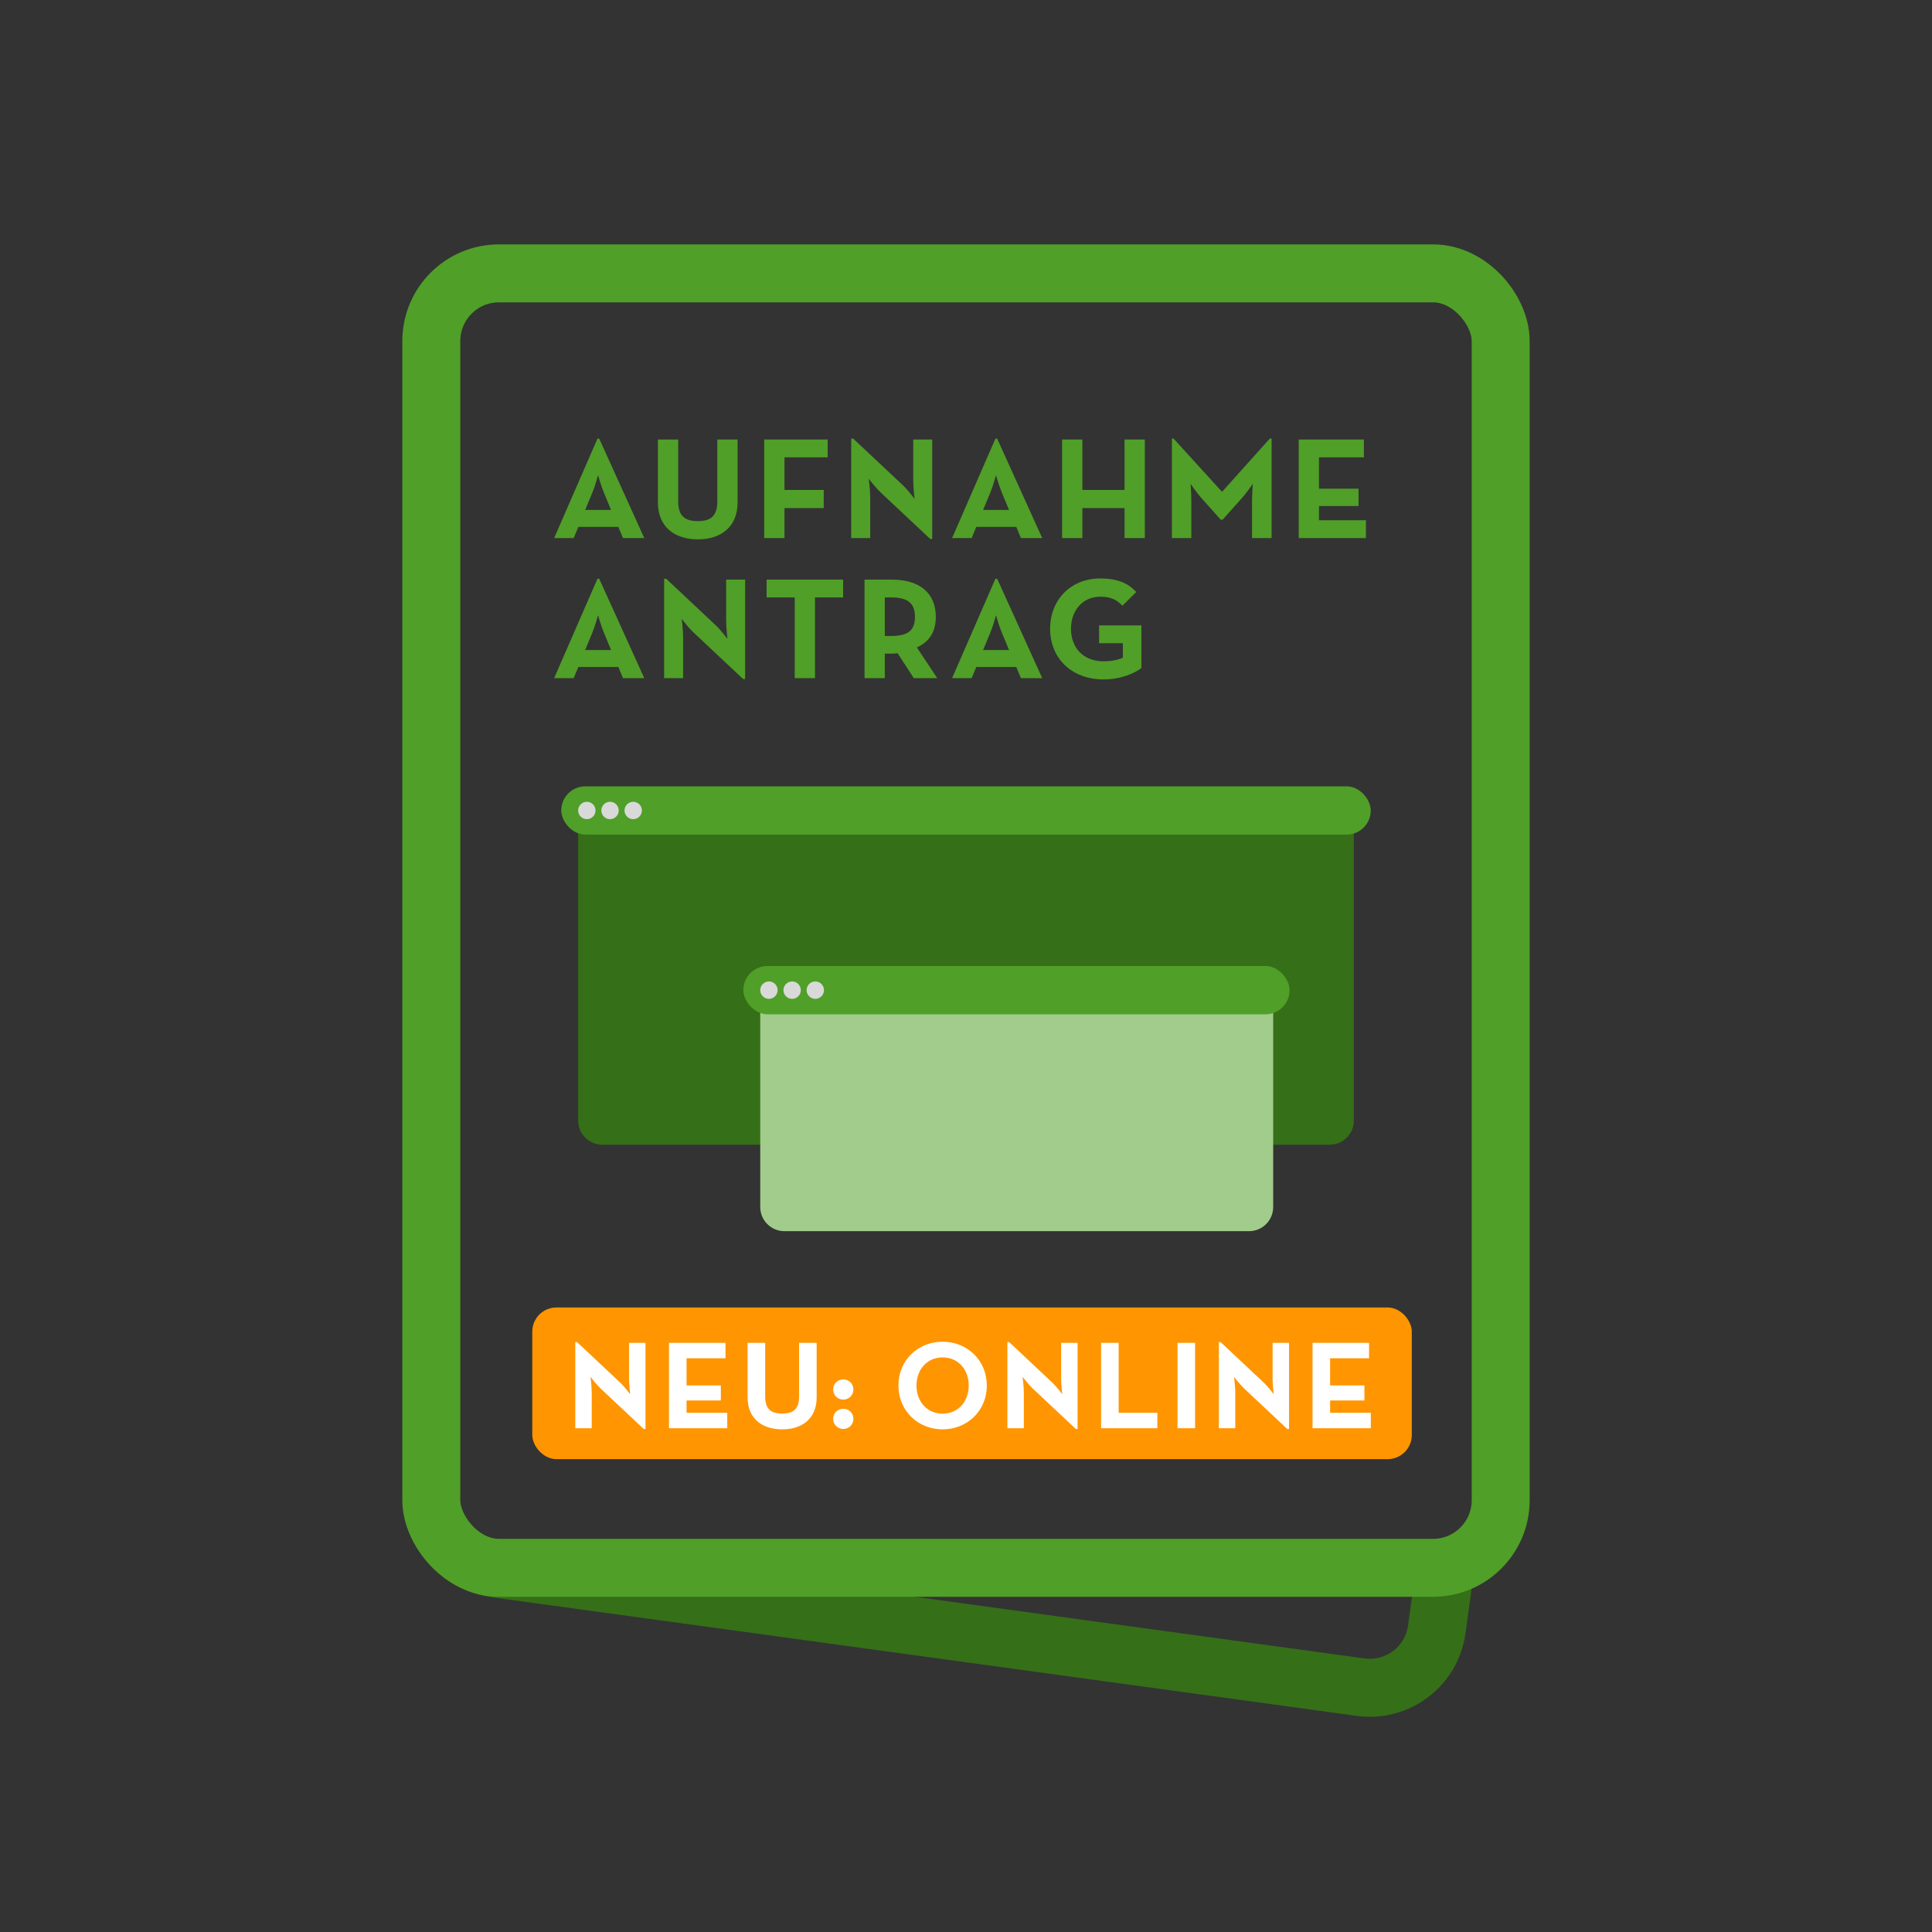
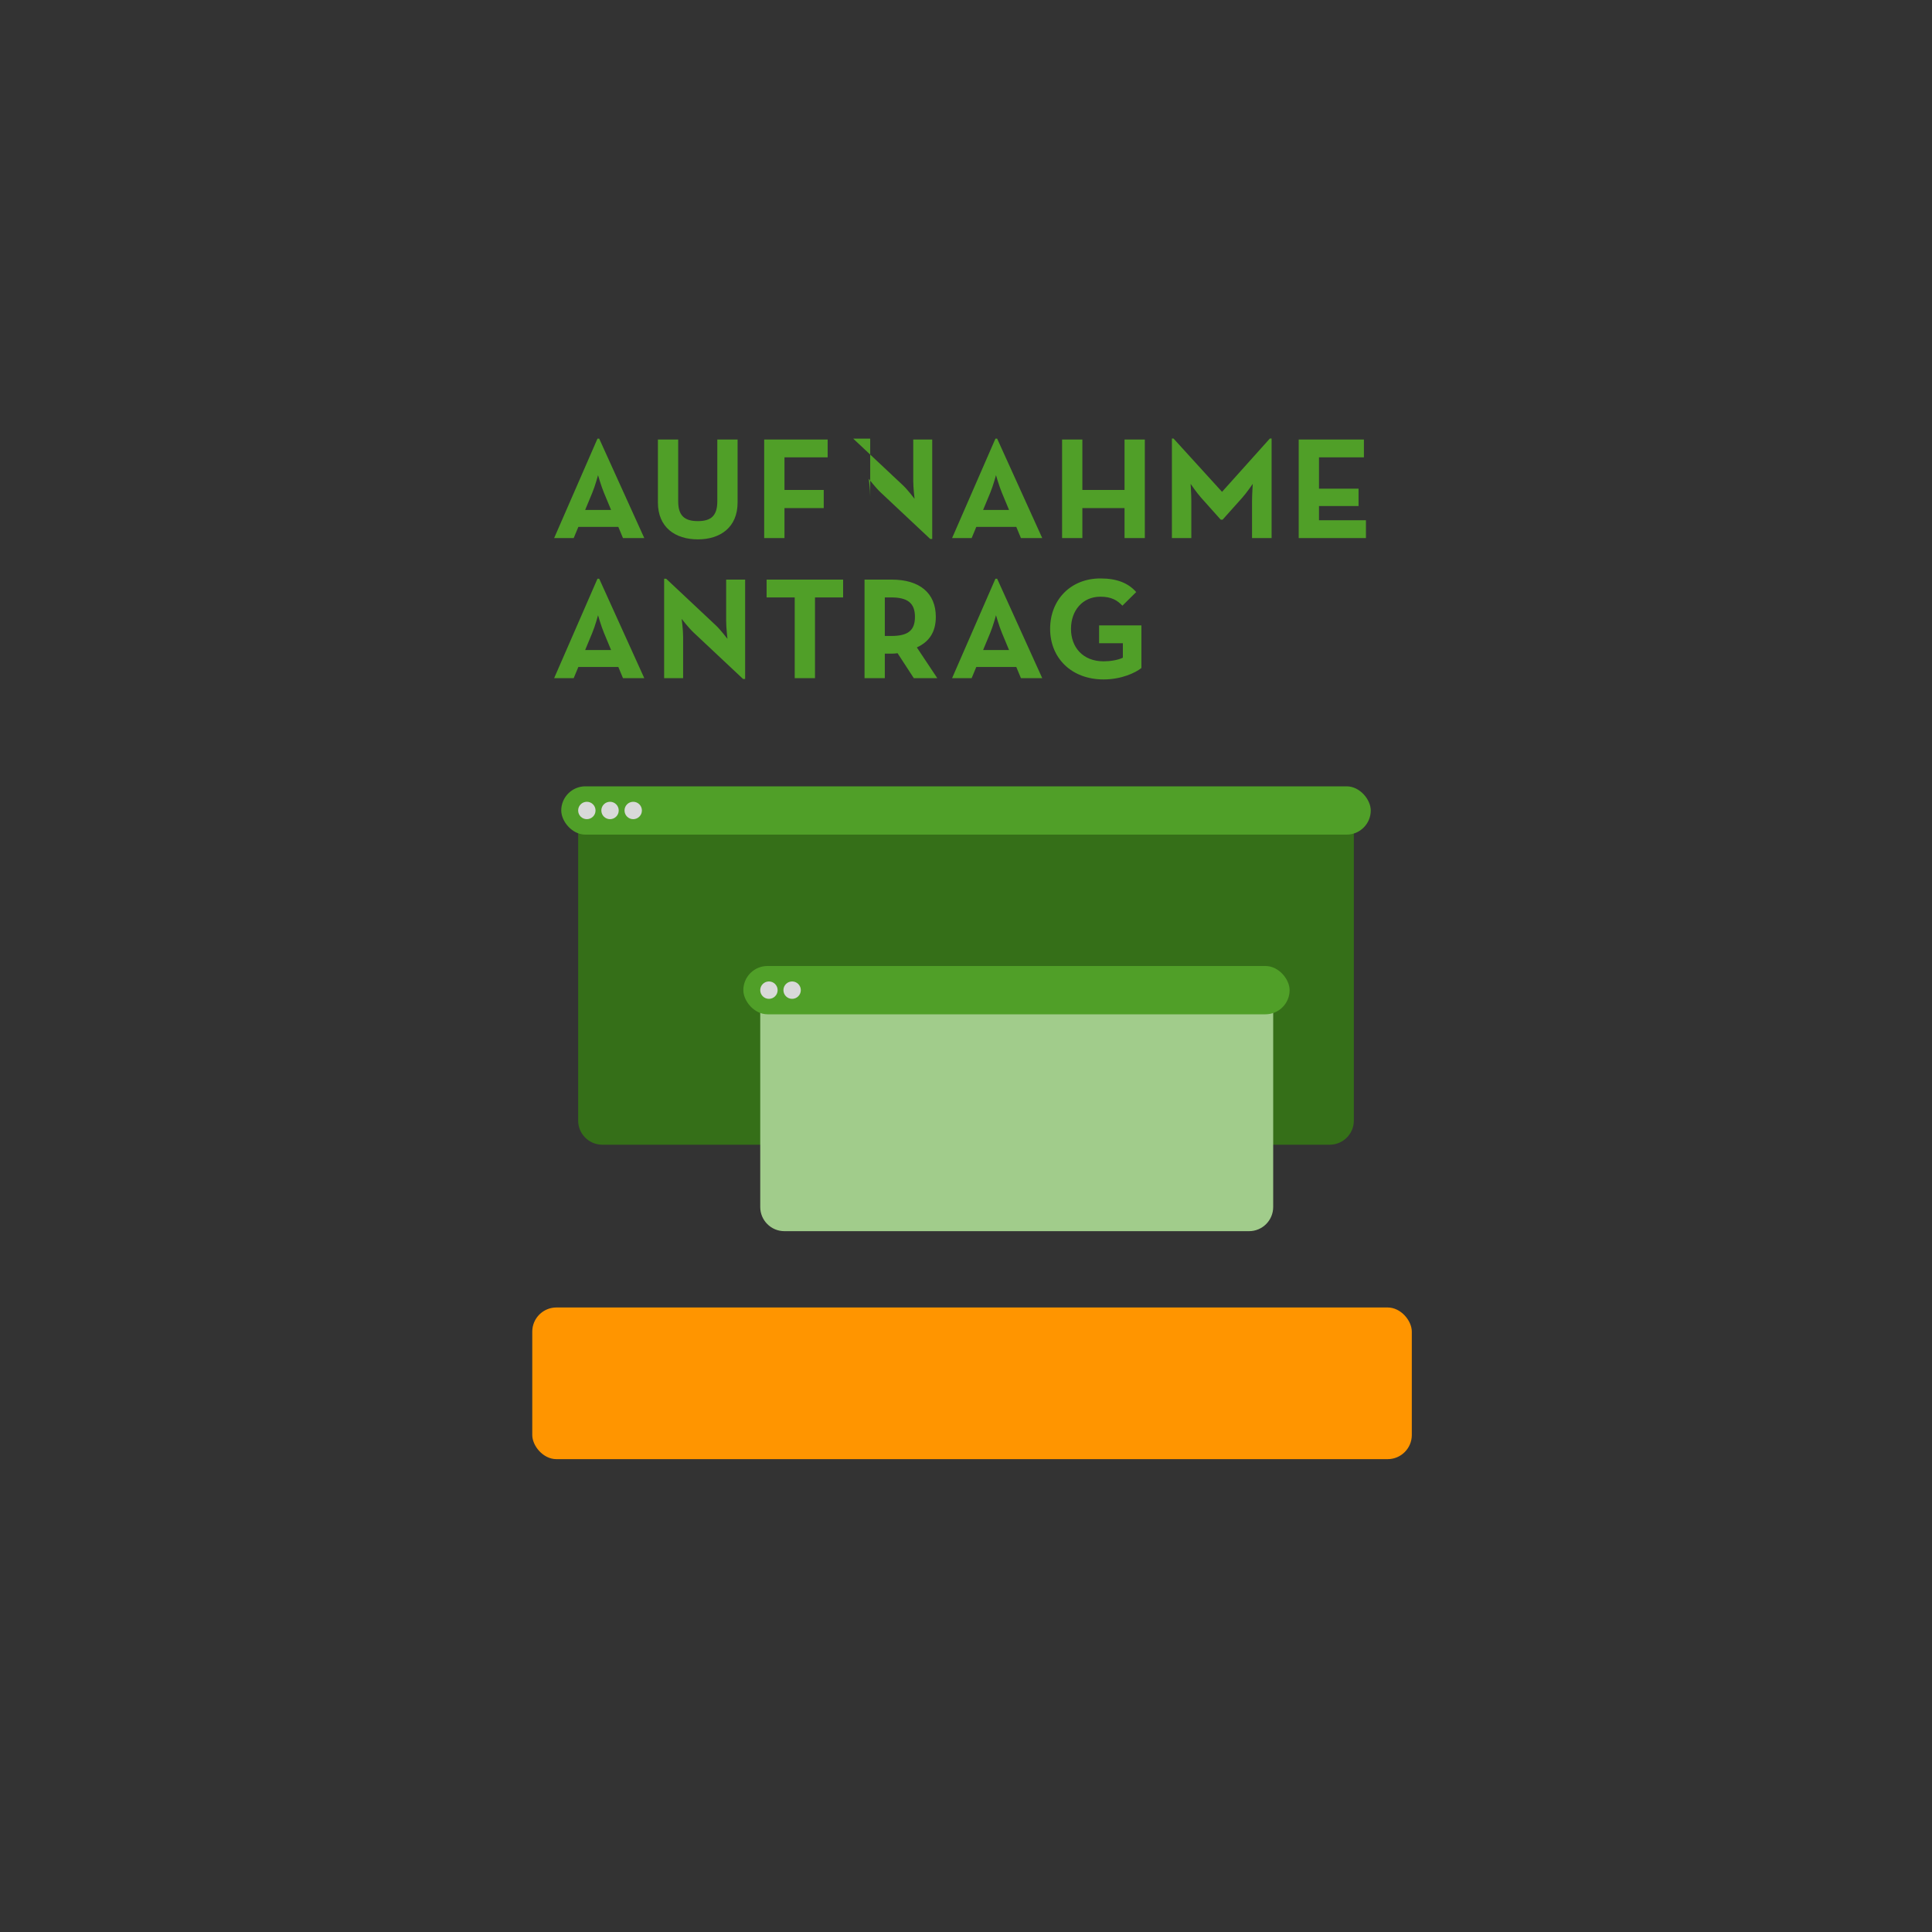
<svg xmlns="http://www.w3.org/2000/svg" width="4000" height="4000" viewBox="0 0 4000 4000" fill="none">
  <rect x="0" y="0" width="4000" height="4000" fill="#333333" stroke="none" />
-   <path fill-rule="evenodd" clip-rule="evenodd" d="M2938.24 3198L2915.31 3365.24C2909.31 3409.01 2868.95 3439.63 2825.18 3433.63L1413.18 3240H895C925.678 3275.38 968.839 3300.19 1018.88 3307.05L2808.88 3552.52C2918.31 3567.52 3019.19 3490.98 3034.2 3381.54L3059.37 3198H2938.24Z" fill="#356F18" />
-   <rect x="893" y="566" width="2214" height="2680" rx="140" stroke="#509F28" stroke-width="120" />
  <path d="M1197 1669H2803V2320C2803 2347.61 2780.61 2370 2753 2370H1247C1219.39 2370 1197 2347.61 1197 2320V1669Z" fill="#356F18" />
  <path d="M1574 2050H2636V2499C2636 2526.61 2613.61 2549 2586 2549H1624C1596.39 2549 1574 2526.61 1574 2499V2050Z" fill="#A1CC8B" />
  <rect x="1162" y="1628" width="1676" height="100" rx="50" fill="#509F28" />
  <rect x="1539" y="2000" width="1131" height="100" rx="50" fill="#509F28" />
-   <path d="M1147.3 1114L1237 908.2H1240.6L1333.9 1114H1289.8L1280.2 1090.9H1197.4L1187.8 1114H1147.3ZM1211.5 1055.8H1265.2L1250.5 1020.4C1244.5 1006 1238.2 983.8 1238.2 983.8C1238.2 983.8 1232.2 1006 1226.2 1020.4L1211.5 1055.8ZM1444.91 1116.7C1397.81 1116.7 1362.11 1091.8 1362.11 1040.2V910H1404.11V1037.8C1404.11 1067.5 1417.01 1078.9 1444.91 1078.9C1472.51 1078.9 1485.11 1067.5 1485.11 1037.8V910H1527.11V1040.2C1527.11 1091.8 1491.41 1116.7 1444.91 1116.7ZM1582.17 1114V910H1713.57V946.9H1624.17V1014.4H1705.47V1051.9H1624.17V1114H1582.17ZM1925.87 1115.8L1822.97 1019.2C1812.77 1009.6 1798.67 991.3 1798.67 991.3C1798.67 991.3 1801.67 1013.8 1801.67 1028.5V1114H1762.37V908.2H1766.57L1869.47 1004.8C1879.37 1014.1 1893.47 1032.7 1893.47 1032.7C1893.47 1032.7 1890.77 1009.6 1890.77 995.5V910H1930.07V1115.8H1925.87ZM1971.22 1114L2060.92 908.2H2064.52L2157.82 1114H2113.72L2104.12 1090.9H2021.32L2011.72 1114H1971.22ZM2035.42 1055.8H2089.12L2074.42 1020.4C2068.42 1006 2062.12 983.8 2062.12 983.8C2062.12 983.8 2056.12 1006 2050.12 1020.4L2035.42 1055.8ZM2198.94 1114V910H2240.94V1014.4H2328.24V910H2370.24V1114H2328.24V1051.9H2240.94V1114H2198.94ZM2426.31 1114V907.9H2429.61L2530.11 1018.3L2629.11 907.9H2632.71V1114H2592.21V1037.5C2592.21 1023.7 2593.71 1001.8 2593.71 1001.8C2593.71 1001.8 2581.41 1019.8 2571.81 1030.6L2531.31 1075.9H2527.41L2486.91 1030.6C2477.31 1019.8 2465.01 1001.8 2465.01 1001.8C2465.01 1001.8 2466.51 1023.7 2466.51 1037.5V1114H2426.31ZM2688.83 1114V910H2823.83V946.9H2730.83V1011.7H2812.73V1047.7H2730.83V1077.1H2828.03V1114H2688.83ZM1147.3 1404L1237 1198.2H1240.6L1333.9 1404H1289.8L1280.2 1380.9H1197.4L1187.8 1404H1147.3ZM1211.5 1345.8H1265.2L1250.5 1310.4C1244.5 1296 1238.2 1273.8 1238.2 1273.8C1238.2 1273.8 1232.2 1296 1226.2 1310.4L1211.5 1345.8ZM1538.52 1405.8L1435.62 1309.2C1425.42 1299.6 1411.32 1281.3 1411.32 1281.3C1411.32 1281.3 1414.32 1303.8 1414.32 1318.5V1404H1375.02V1198.2H1379.22L1482.12 1294.8C1492.02 1304.1 1506.12 1322.7 1506.12 1322.7C1506.12 1322.7 1503.42 1299.6 1503.42 1285.5V1200H1542.72V1405.8H1538.52ZM1645.37 1404V1236.9H1587.17V1200H1745.57V1236.9H1687.37V1404H1645.37ZM1898.21 1340.4L1940.51 1404H1891.91L1858.31 1352.4C1854.41 1353 1850.21 1353.3 1846.31 1353.3H1831.91V1404H1789.91V1200H1846.31C1903.31 1200 1937.51 1227.3 1937.51 1277.1C1937.51 1308.9 1923.41 1329 1898.21 1340.4ZM1831.91 1316.7H1845.11C1879.31 1316.7 1894.31 1305.9 1894.31 1277.1C1894.31 1248.3 1878.71 1236.9 1845.11 1236.9H1831.91V1316.7ZM1971.22 1404L2060.92 1198.2H2064.52L2157.82 1404H2113.72L2104.12 1380.9H2021.32L2011.72 1404H1971.22ZM2035.42 1345.8H2089.12L2074.42 1310.4C2068.42 1296 2062.12 1273.8 2062.12 1273.8C2062.12 1273.8 2056.12 1296 2050.12 1310.4L2035.42 1345.8ZM2284.87 1406.7C2218.27 1406.7 2174.17 1362.3 2174.17 1302C2174.17 1241.7 2216.77 1197.6 2278.27 1197.6C2311.57 1197.6 2335.57 1206.6 2352.37 1225.8L2323.87 1254C2313.67 1243.5 2301.97 1235.4 2278.27 1235.4C2241.37 1235.4 2217.37 1263.9 2217.37 1302C2217.37 1340.1 2241.97 1369.2 2284.87 1369.2C2298.07 1369.2 2314.27 1366.8 2324.77 1361.7V1331.7H2275.57V1294.8H2363.17V1383C2351.47 1392.6 2322.07 1406.7 2284.87 1406.7Z" fill="#509F28" />
+   <path d="M1147.3 1114L1237 908.2H1240.6L1333.9 1114H1289.8L1280.2 1090.9H1197.4L1187.8 1114H1147.3ZM1211.5 1055.8H1265.2L1250.5 1020.4C1244.5 1006 1238.2 983.8 1238.2 983.8C1238.2 983.8 1232.2 1006 1226.2 1020.4L1211.5 1055.8ZM1444.91 1116.7C1397.81 1116.7 1362.11 1091.8 1362.11 1040.2V910H1404.11V1037.8C1404.11 1067.5 1417.01 1078.9 1444.91 1078.9C1472.51 1078.9 1485.11 1067.5 1485.11 1037.8V910H1527.11V1040.2C1527.11 1091.8 1491.41 1116.7 1444.91 1116.7ZM1582.17 1114V910H1713.57V946.9H1624.17V1014.4H1705.47V1051.9H1624.17V1114H1582.17ZM1925.87 1115.8L1822.97 1019.2C1812.77 1009.6 1798.67 991.3 1798.67 991.3C1798.67 991.3 1801.67 1013.8 1801.67 1028.5V1114V908.2H1766.57L1869.47 1004.8C1879.37 1014.1 1893.47 1032.7 1893.47 1032.7C1893.47 1032.7 1890.77 1009.6 1890.77 995.5V910H1930.07V1115.8H1925.87ZM1971.22 1114L2060.92 908.2H2064.52L2157.82 1114H2113.72L2104.12 1090.9H2021.32L2011.72 1114H1971.22ZM2035.42 1055.8H2089.12L2074.42 1020.4C2068.42 1006 2062.12 983.8 2062.12 983.8C2062.12 983.8 2056.12 1006 2050.12 1020.4L2035.42 1055.8ZM2198.94 1114V910H2240.94V1014.4H2328.24V910H2370.24V1114H2328.24V1051.9H2240.94V1114H2198.94ZM2426.31 1114V907.9H2429.61L2530.11 1018.3L2629.11 907.9H2632.71V1114H2592.21V1037.5C2592.21 1023.7 2593.71 1001.8 2593.71 1001.8C2593.71 1001.8 2581.41 1019.8 2571.81 1030.6L2531.31 1075.9H2527.41L2486.91 1030.6C2477.31 1019.8 2465.01 1001.8 2465.01 1001.8C2465.01 1001.8 2466.51 1023.7 2466.51 1037.5V1114H2426.31ZM2688.83 1114V910H2823.83V946.9H2730.83V1011.7H2812.73V1047.7H2730.83V1077.1H2828.03V1114H2688.83ZM1147.3 1404L1237 1198.2H1240.6L1333.9 1404H1289.8L1280.2 1380.9H1197.4L1187.8 1404H1147.3ZM1211.5 1345.8H1265.2L1250.5 1310.4C1244.5 1296 1238.2 1273.8 1238.2 1273.8C1238.2 1273.8 1232.2 1296 1226.2 1310.4L1211.5 1345.8ZM1538.52 1405.8L1435.62 1309.2C1425.42 1299.6 1411.32 1281.3 1411.32 1281.3C1411.32 1281.3 1414.32 1303.8 1414.32 1318.5V1404H1375.02V1198.2H1379.22L1482.12 1294.8C1492.02 1304.1 1506.12 1322.7 1506.12 1322.7C1506.12 1322.7 1503.42 1299.6 1503.42 1285.5V1200H1542.72V1405.8H1538.52ZM1645.37 1404V1236.9H1587.17V1200H1745.57V1236.9H1687.37V1404H1645.37ZM1898.21 1340.4L1940.51 1404H1891.91L1858.31 1352.4C1854.41 1353 1850.21 1353.3 1846.31 1353.3H1831.91V1404H1789.91V1200H1846.31C1903.31 1200 1937.51 1227.3 1937.51 1277.1C1937.51 1308.9 1923.41 1329 1898.21 1340.4ZM1831.91 1316.7H1845.11C1879.31 1316.7 1894.31 1305.9 1894.31 1277.1C1894.31 1248.3 1878.71 1236.9 1845.11 1236.9H1831.91V1316.7ZM1971.22 1404L2060.92 1198.2H2064.52L2157.82 1404H2113.72L2104.12 1380.9H2021.32L2011.72 1404H1971.22ZM2035.42 1345.8H2089.12L2074.42 1310.4C2068.42 1296 2062.12 1273.8 2062.12 1273.8C2062.12 1273.8 2056.12 1296 2050.12 1310.4L2035.42 1345.8ZM2284.87 1406.7C2218.27 1406.7 2174.17 1362.3 2174.17 1302C2174.17 1241.7 2216.77 1197.6 2278.27 1197.6C2311.57 1197.6 2335.57 1206.6 2352.37 1225.8L2323.87 1254C2313.67 1243.5 2301.97 1235.4 2278.27 1235.4C2241.37 1235.4 2217.37 1263.9 2217.37 1302C2217.37 1340.1 2241.97 1369.2 2284.87 1369.2C2298.07 1369.2 2314.27 1366.8 2324.77 1361.7V1331.7H2275.57V1294.8H2363.17V1383C2351.47 1392.6 2322.07 1406.7 2284.87 1406.7Z" fill="#509F28" />
  <circle cx="1215" cy="1678" r="18" fill="#D9D9D9" />
  <circle cx="1592" cy="2050" r="18" fill="#D9D9D9" />
  <circle cx="1263" cy="1678" r="18" fill="#D9D9D9" />
  <circle cx="1640" cy="2050" r="18" fill="#D9D9D9" />
  <circle cx="1311" cy="1678" r="18" fill="#D9D9D9" />
-   <circle cx="1688" cy="2050" r="18" fill="#D9D9D9" />
  <rect x="1102" y="2707" width="1821" height="314" rx="50" fill="#FF9500" />
-   <path d="M1332.76 2958.56L1243.58 2874.84C1234.74 2866.52 1222.52 2850.66 1222.52 2850.66C1222.52 2850.66 1225.12 2870.16 1225.12 2882.9V2957H1191.06V2778.64H1194.7L1283.88 2862.36C1292.46 2870.42 1304.68 2886.54 1304.68 2886.54C1304.68 2886.54 1302.34 2866.52 1302.34 2854.3V2780.2H1336.4V2958.56H1332.76ZM1385.06 2957V2780.2H1502.06V2812.18H1421.46V2868.34H1492.44V2899.54H1421.46V2925.02H1505.7V2957H1385.06ZM1619.58 2959.34C1578.76 2959.34 1547.82 2937.76 1547.82 2893.04V2780.2H1584.22V2890.96C1584.22 2916.7 1595.4 2926.58 1619.58 2926.58C1643.5 2926.58 1654.42 2916.7 1654.42 2890.96V2780.2H1690.82V2893.04C1690.82 2937.76 1659.88 2959.34 1619.58 2959.34ZM1746.08 2897.72C1734.64 2897.72 1725.02 2889.14 1725.02 2876.66C1725.02 2864.7 1734.64 2855.86 1746.08 2855.86C1757.26 2855.86 1766.88 2864.7 1766.88 2876.66C1766.88 2889.14 1757.26 2897.72 1746.08 2897.72ZM1746.08 2958.56C1734.64 2958.56 1725.02 2949.72 1725.02 2937.5C1725.02 2925.28 1734.64 2916.7 1746.08 2916.7C1757.26 2916.7 1766.88 2925.28 1766.88 2937.5C1766.88 2949.72 1757.26 2958.56 1746.08 2958.56ZM1951.58 2959.34C1900.62 2959.34 1860.06 2920.86 1860.06 2868.6C1860.06 2816.34 1900.62 2777.86 1951.58 2777.86C2002.54 2777.86 2043.1 2816.34 2043.1 2868.6C2043.1 2920.86 2002.54 2959.34 1951.58 2959.34ZM1951.58 2926.84C1983.82 2926.84 2005.66 2901.62 2005.66 2868.6C2005.66 2835.58 1983.82 2810.36 1951.58 2810.36C1919.34 2810.36 1897.5 2835.58 1897.5 2868.6C1897.5 2901.62 1919.34 2926.84 1951.58 2926.84ZM2227.39 2958.56L2138.21 2874.84C2129.37 2866.52 2117.15 2850.66 2117.15 2850.66C2117.15 2850.66 2119.75 2870.16 2119.75 2882.9V2957H2085.69V2778.64H2089.33L2178.51 2862.36C2187.09 2870.42 2199.31 2886.54 2199.31 2886.54C2199.31 2886.54 2196.97 2866.52 2196.97 2854.3V2780.2H2231.03V2958.56H2227.39ZM2279.69 2957V2780.2H2316.09V2925.02H2396.17V2957H2279.69ZM2437.92 2957V2780.2H2474.32V2957H2437.92ZM2665.18 2958.56L2576 2874.84C2567.16 2866.52 2554.94 2850.66 2554.94 2850.66C2554.94 2850.66 2557.54 2870.16 2557.54 2882.9V2957H2523.48V2778.64H2527.12L2616.3 2862.36C2624.88 2870.42 2637.1 2886.54 2637.1 2886.54C2637.1 2886.54 2634.76 2866.52 2634.76 2854.3V2780.2H2668.82V2958.56H2665.18ZM2717.49 2957V2780.2H2834.49V2812.18H2753.89V2868.34H2824.87V2899.54H2753.89V2925.02H2838.13V2957H2717.49Z" fill="white" />
</svg>